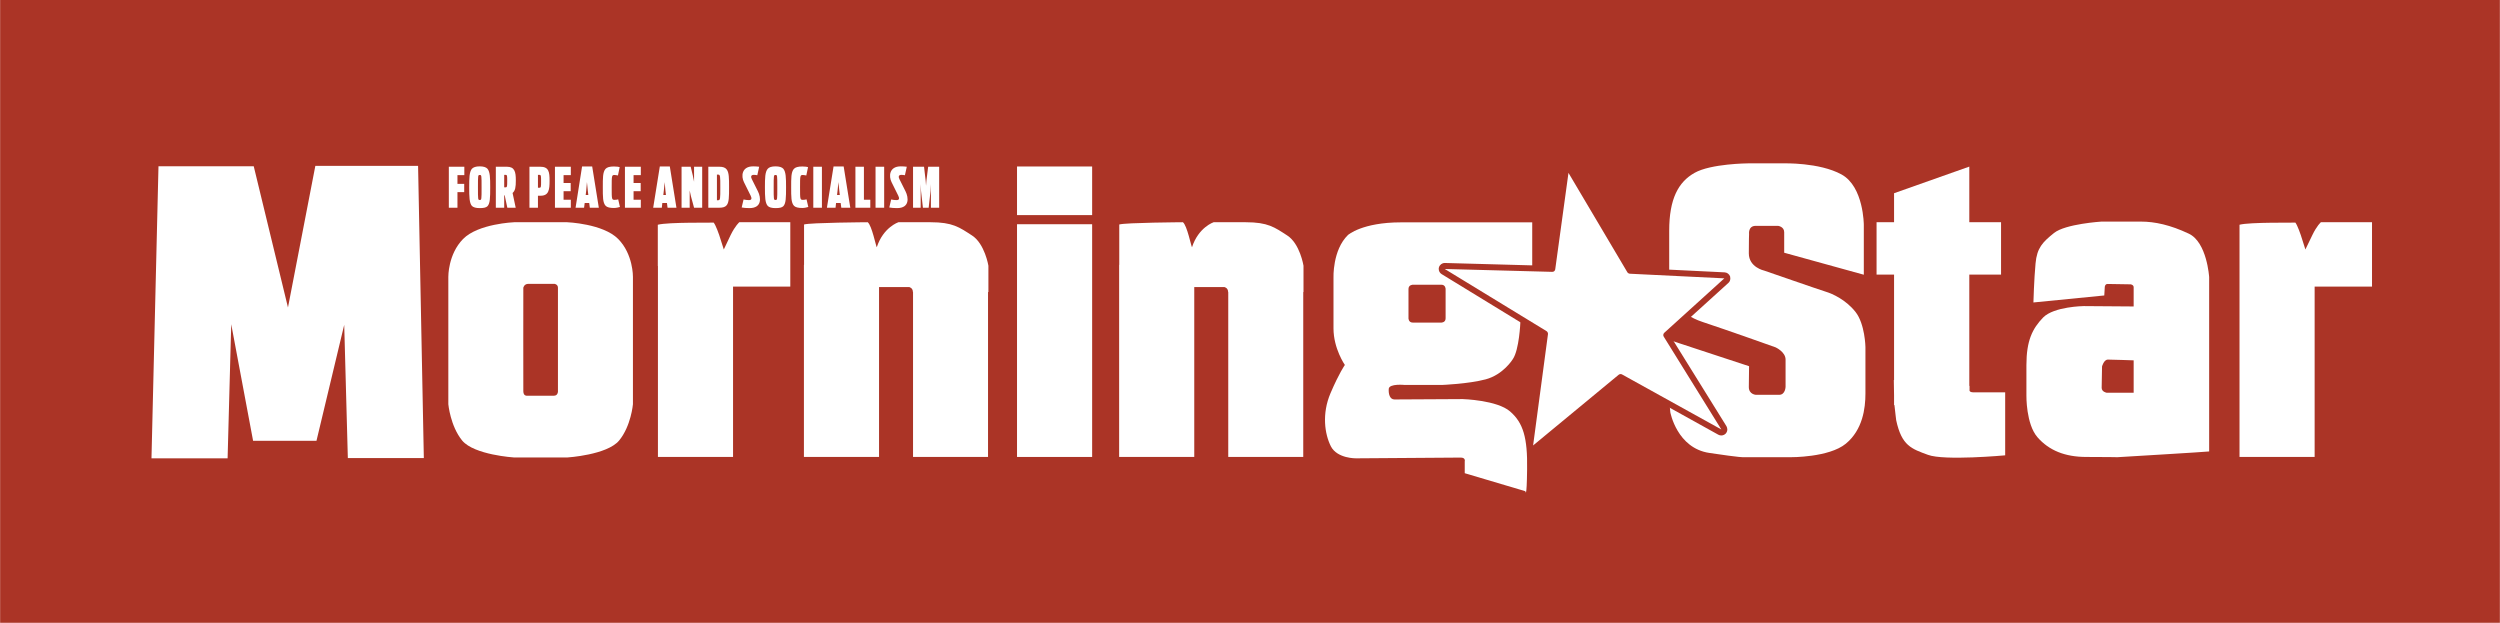
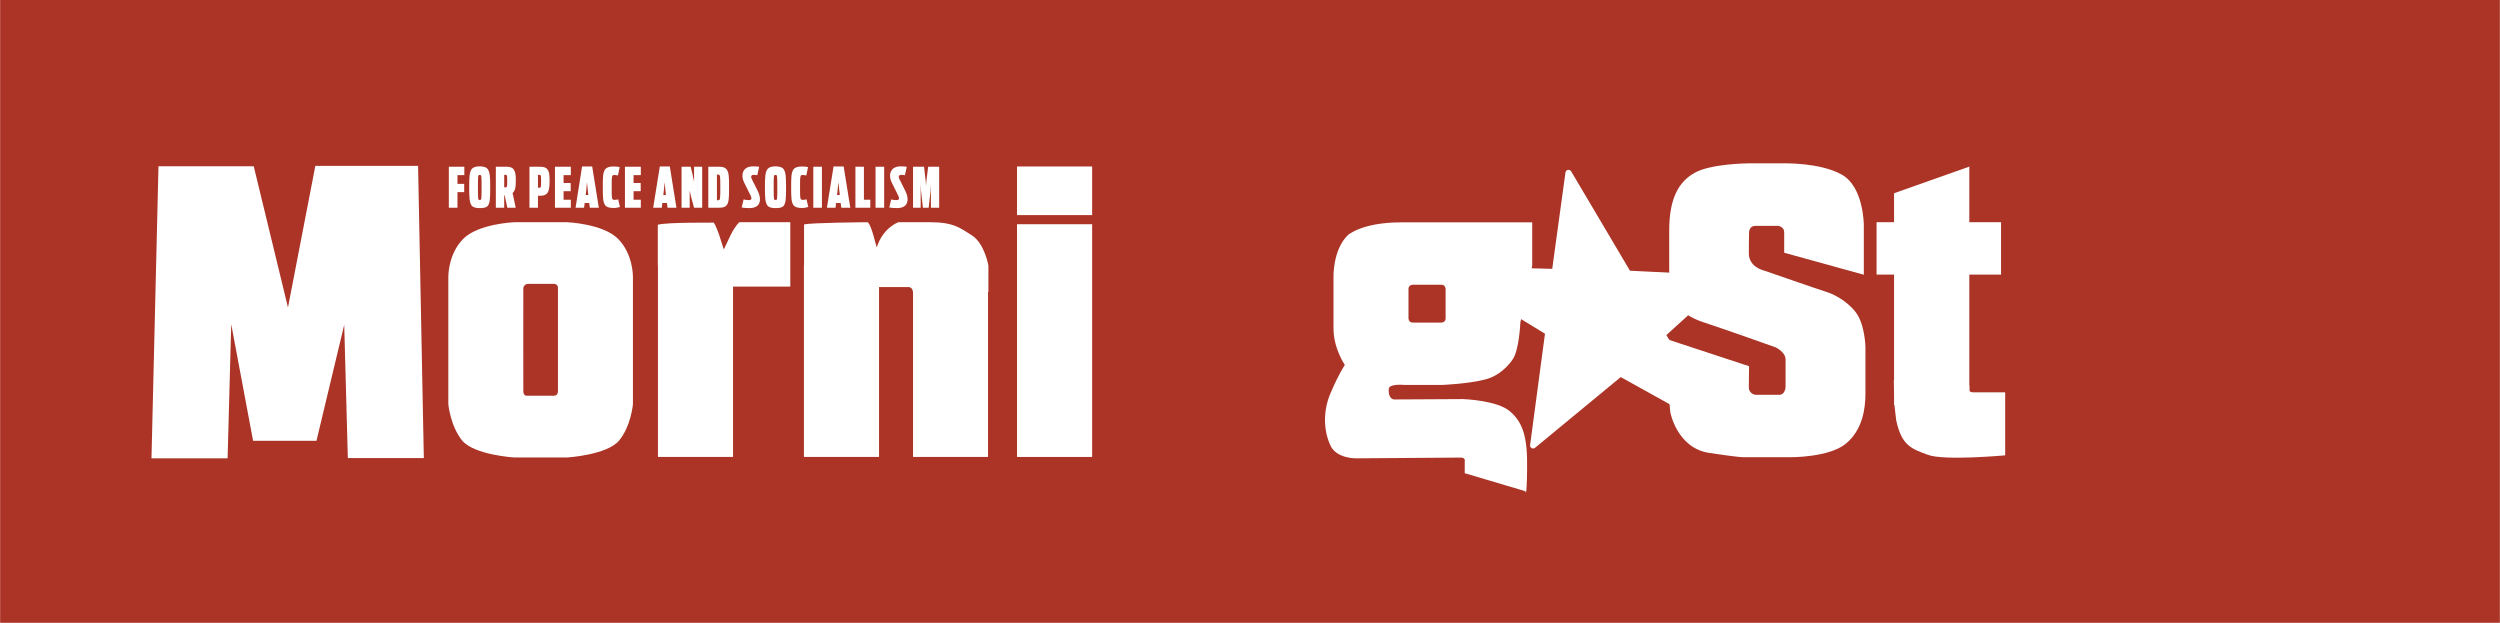
<svg xmlns="http://www.w3.org/2000/svg" xml:space="preserve" width="200mm" height="49.825mm" version="1.1" style="shape-rendering:geometricPrecision; text-rendering:geometricPrecision; image-rendering:optimizeQuality; fill-rule:evenodd; clip-rule:evenodd" viewBox="0 0 20000 4983" enable-background="new 0 0 455.559 70.79">
  <defs>
    <style type="text/css">
   
    .fil0 {fill:#AB3426;fill-rule:nonzero}
    .fil1 {fill:white;fill-rule:nonzero}
   
  </style>
  </defs>
  <g id="Слой_x0020_1">
    <g id="_302696240">
      <polygon class="fil0" points="0,4983 20000,4983 20000,0 0,0 " />
      <polygon class="fil1" points="1211,3667 1267,1330 2029,1330 2303,2460 2522,1327 3344,1327 3390,3665 2782,3665 2753,2599 2531,3527 2024,3527 1849,2594 1820,3667 " />
      <path class="fil1" d="M4945 1912c-121,-123 -409,-134 -409,-134l-202 0 -18 0 -203 0c0,0 -288,11 -409,134 -121,123 -118,303 -118,303l0 1019c0,0 16,175 111,291 96,115 414,135 414,135l205 0 18 0 205 0c0,0 317,-20 413,-135 96,-116 111,-291 111,-291l0 -1019c0,0 3,-180 -118,-303zm-482 1222c0,0 -1,32 -32,32l-219 0c0,0 -25,2 -26,-35 -1,-38 0,-829 0,-829 0,0 6,-31 40,-31l210 0c0,0 27,4 27,31l0 832z" />
      <polygon class="fil1" points="8136,3656 8737,3656 8737,1794 8136,1794 " />
      <path class="fil1" d="M6322 2293l0 -515 -408 0c0,0 -32,27 -69,102 -36,75 -55,116 -55,116l-37 -116c0,0 -26,-77 -44,-99 0,2 -363,-5 -447,17l0 330 1 0 0 1528 601 0 0 -1363 458 0z" />
-       <path class="fil1" d="M18977 2293l0 -515 -409 0c0,0 -32,27 -68,102 -37,75 -56,116 -56,116l-37 -116c0,0 -26,-77 -43,-99 0,2 -363,-5 -447,17l0 330 0 0 0 1528 601 0 0 -1363 459 0z" />
      <polygon class="fil1" points="8136,1721 8737,1721 8737,1332 8136,1332 " />
      <path class="fil1" d="M7907 2337l0 -211c0,0 -29,-176 -131,-242 -102,-66 -154,-106 -333,-106l-256 0c0,0 -121,40 -173,200 -5,0 -40,-177 -73,-200 0,0 -459,3 -509,18l0 323 -1 0 0 1537 601 0 0 -1359 242 0c0,0 29,6 29,40l1 0 0 1319 600 0 0 -1319 3 0z" />
-       <path class="fil1" d="M10428 2337l0 -211c0,0 -28,-176 -130,-242 -102,-66 -154,-106 -333,-106l-256 0c0,0 -121,40 -173,200 -5,0 -40,-177 -73,-200 0,0 -459,3 -509,18l0 323 -1 0 0 1537 601 0 0 -1359 242 0c0,0 29,6 29,40l1 0 0 1319 600 0 0 -1319 2 0z" />
      <path class="fil1" d="M10759 2920c0,0 -91,-130 -91,-293l0 -404c0,0 -9,-222 116,-343 0,0 113,-101 424,-101l1050 0 0 346 -95 456c0,0 -9,217 -60,292 -1,2 -76,124 -217,162 -140,37 -352,45 -352,45l-295 0c0,0 -125,-13 -129,31 -3,44 10,85 46,85 36,0 546,-3 546,-3 0,0 275,8 379,99 105,91 140,210 136,462 -3,251 -14,176 -14,176l-485 -144 0 -94c0,0 9,-31 -32,-31 -41,0 -837,6 -837,6 0,0 -151,3 -202,-96 -50,-99 -73,-261 -3,-425 70,-164 115,-226 115,-226z" />
      <path class="fil0" d="M11303 2278c0,0 -35,0 -35,34l0 235c0,0 0,34 35,34l228 0c0,0 34,0 34,-34l0 -235c0,0 0,-34 -34,-34l-228 0z" />
      <path class="fil1" d="M15757 3118l0 -31 -2 0 0 -890 254 0 0 -419 -254 0 0 -445 -602 213 0 232 -140 0 0 419 140 0 0 844 -2 0c0,0 1,66 2,122l0 78 3 0c3,39 15,121 14,121 44,206 124,229 254,277 130,49 618,4 618,4l0 -504 -254 0c-38,0 -31,-21 -31,-21z" />
      <path class="fil1" d="M14274 2022l637 176 0 -398c0,0 0,-306 -178,-404 -178,-98 -466,-89 -466,-89l-282 0c0,0 -298,2 -428,76 -130,73 -203,208 -203,463l0 312 7 211c0,0 57,140 260,207 203,67 584,203 584,203 0,0 80,36 80,98l0 217c0,0 -1,65 -52,65l-185 0c0,0 -57,-3 -57,-62 0,-60 2,-167 2,-167l-687 -226 57 595c0,0 53,287 313,325 260,39 274,34 274,34l375 0c0,0 307,3 442,-108 135,-111 157,-283 157,-401l0 -372c0,0 -3,-185 -80,-282 -77,-97 -184,-145 -237,-161 -52,-16 -493,-169 -493,-169 0,0 -123,-26 -123,-138 0,-113 2,-154 2,-154 0,0 -9,-66 53,-66l179 0c0,0 49,6 49,51l0 164z" />
      <path class="fil1" d="M12569 1370c157,266 314,531 471,796 252,12 504,25 756,37 10,1 19,7 22,16 3,9 1,20 -7,26 -160,145 -320,291 -480,436 153,247 307,494 460,742 6,9 5,21 -3,29 -8,8 -20,10 -29,5 -265,-147 -529,-293 -793,-440l-686 566c-7,6 -18,7 -27,2 -9,-5 -13,-14 -12,-24 39,-297 79,-594 119,-891 -272,-166 -543,-332 -815,-497 -9,-6 -13,-17 -10,-28 3,-10 13,-18 24,-17l859 23 106 -772c2,-10 9,-18 19,-20 10,-2 21,3 26,11z" />
-       <path class="fil0" d="M12569 1370l-21 13c157,265 314,530 471,795 4,7 12,11 20,12 252,12 504,25 756,37l0 0 0 0 0 0c-160,145 -320,291 -481,436 -8,8 -10,21 -4,30 153,248 307,495 461,743l0 0 -1 0 1 0 0 0 0 0c-265,-147 -529,-294 -794,-440 -8,-5 -19,-4 -27,2l-685 566 0 0 0 0 0 0 -4 0 4 1 0 -1 -4 0 4 1 0 -1c39,-297 79,-594 119,-891 1,-9 -4,-19 -12,-24 -271,-165 -543,-331 -814,-497l0 0 0 0 0 0 0 0 0 0 -1 0 1 0 0 0 -1 0 1 0 0 0 0 0 0 0 0 -21 -2 21 2 0 0 -21 -2 21 2 0 859 23c13,1 23,-8 25,-20l106 -772 0 0 0 0 0 0 0 0 0 0 0 0 21 -13 21 -12c-9,-15 -25,-24 -42,-24l-10 1c-20,4 -35,21 -38,41l-103 751 -838 -23 0 24 3 -24 -3 0 -1 0 0 5 0 -5 0 0 0 5 0 -5c-21,0 -40,14 -46,34l23 7 -23 -7c-2,5 -2,9 -2,14 0,16 8,32 23,41 271,166 543,332 814,498l13 -21 -24 -3c-40,297 -79,594 -119,891l24 3 -24 -4 0 7c0,17 9,34 24,42 8,4 16,6 24,6 11,0 22,-4 31,-11l685 -566 -15 -18 -12 21c265,147 529,293 793,440 7,4 15,6 24,6 12,0 25,-5 35,-15l0 0c8,-9 13,-21 13,-33 0,-9 -3,-18 -7,-26 -154,-247 -307,-495 -461,-742l-20 13 16 18c160,-146 320,-291 481,-436 10,-9 15,-22 15,-36 0,-5 -1,-11 -2,-16 -7,-18 -24,-31 -44,-32 -252,-12 -504,-25 -756,-37l-1 24 21 -13c-157,-265 -314,-530 -471,-795l-21 12z" />
-       <path class="fil1" d="M17674 3612l0 -1395c0,0 -17,-280 -164,-348 -146,-69 -271,-96 -381,-96l-317 0c0,0 -288,18 -379,91 -91,73 -137,119 -148,244 -12,126 -17,312 -17,312l567 -56 4 -69c0,0 2,-23 22,-23 20,0 186,3 186,3 0,0 23,4 23,23l0 154 -400 -3c0,0 -237,3 -324,91 -86,89 -134,185 -134,381l0 244c0,0 -4,228 89,334 92,105 220,157 390,157 170,0 249,2 249,2 0,0 721,-43 734,-46zm-604 -470l-217 0c0,0 -39,-7 -39,-39 0,-32 3,-171 3,-171 0,0 14,-55 47,-55 32,0 206,6 206,6l0 259z" />
      <path class="fil1" d="M3590 1662l69 0 0 -125 54 0 0 -66 -54 0 0 -70 55 0 0 -67 -124 0 0 328zm247 3c31,0 51,-4 62,-15 21,-22 22,-67 22,-152 0,-75 -1,-123 -22,-148 -11,-12 -31,-19 -62,-19 -31,0 -51,7 -63,20 -20,25 -21,73 -21,147 0,77 1,126 22,150 12,11 31,17 62,17zm0 -65c-14,0 -14,-3 -14,-100 0,-98 0,-100 14,-100 15,0 15,2 15,100 0,97 0,100 -15,100zm129 62l67 0 0 -99 4 0 21 99 67 0 -25 -118c22,-19 26,-48 26,-101 0,-70 -10,-109 -72,-109l-88 0 0 328zm67 -163l0 -100 11 0c13,0 13,8 13,49 0,40 0,51 -13,51l-11 0zm202 163l68 0 0 -96 21 0c66,0 72,-48 72,-120 0,-71 -6,-112 -75,-112l-86 0 0 328zm68 -160l0 -103 12 0c13,0 13,9 13,53 0,41 0,50 -13,50l-12 0zm136 160l127 0 0 -64 -58 0 0 -68 57 0 0 -66 -57 0 0 -63 58 0 0 -67 -127 0 0 328zm165 0l68 0 5 -38 36 0 5 38 72 0 -53 -330 -81 0 -52 330zm85 -136l6 -69 7 69 4 34 -21 0 4 -34zm222 138c19,0 37,-5 48,-8l-14 -61c-4,2 -21,4 -28,4 -24,0 -24,-4 -24,-99 0,-93 0,-100 22,-100 5,0 20,2 28,4l14 -67c-5,-2 -25,-5 -46,-5 -34,0 -56,6 -68,20 -22,26 -21,74 -21,146 0,75 -1,124 23,149 12,12 34,17 66,17zm88 -2l127 0 0 -64 -58 0 0 -68 57 0 0 -66 -57 0 0 -63 58 0 0 -67 -127 0 0 328zm226 0l69 0 4 -38 37 0 5 38 71 0 -53 -330 -80 0 -53 330zm85 -136l7 -69 6 69 4 34 -21 0 4 -34zm142 136l65 0 0 -138 10 46 25 92 65 0 0 -328 -65 0 0 120 -10 -50 -17 -70 -73 0 0 328zm214 0l87 0c30,0 48,-6 59,-19 20,-23 20,-68 20,-145 0,-71 0,-116 -18,-141 -12,-16 -29,-23 -61,-23l-87 0 0 328zm69 -60l0 -205 10 0c17,0 17,13 17,103 0,89 0,102 -17,102l-10 0zm260 63c102,0 93,-84 68,-134l-49 -98c-9,-18 -8,-34 16,-34 6,0 19,1 28,3l15 -68c-14,-2 -36,-3 -48,-3 -94,0 -97,80 -74,126l54 109c10,21 9,35 -14,35 -11,0 -32,-2 -43,-5l-15 64c14,3 39,5 62,5zm209 0c31,0 50,-4 62,-15 21,-22 22,-67 22,-152 0,-75 -1,-123 -22,-148 -11,-12 -31,-19 -62,-19 -32,0 -52,7 -63,20 -21,25 -22,73 -22,147 0,77 1,126 23,150 11,11 31,17 62,17zm0 -65c-15,0 -15,-3 -15,-100 0,-98 0,-100 15,-100 14,0 14,2 14,100 0,97 0,100 -14,100zm214 64c19,0 37,-5 48,-8l-14 -61c-4,2 -21,4 -28,4 -24,0 -24,-4 -24,-99 0,-93 0,-100 22,-100 5,0 20,2 28,4l14 -67c-5,-2 -25,-5 -46,-5 -34,0 -56,6 -68,20 -22,26 -21,74 -21,146 0,75 -1,124 23,149 12,12 34,17 66,17zm88 -2l69 0 0 -328 -69 0 0 328zm109 0l69 0 4 -38 37 0 5 38 72 0 -53 -330 -81 0 -53 330zm85 -136l7 -69 7 69 4 34 -22 0 4 -34zm143 136l119 0 0 -64 -51 0 0 -264 -68 0 0 328zm161 0l69 0 0 -328 -69 0 0 328zm172 3c102,0 93,-84 68,-134l-49 -98c-9,-18 -8,-34 16,-34 6,0 20,1 28,3l15 -68c-14,-2 -35,-3 -48,-3 -94,0 -97,80 -74,126l54 109c10,21 9,35 -14,35 -11,0 -32,-2 -43,-5l-15 64c14,3 39,5 62,5zm128 -3l61 0 0 -189 3 55 15 134 46 0 15 -134 3 -55 0 189 66 0 0 -328 -88 0 -14 112 -3 40 -3 -40 -13 -112 -88 0 0 328z" />
    </g>
  </g>
</svg>